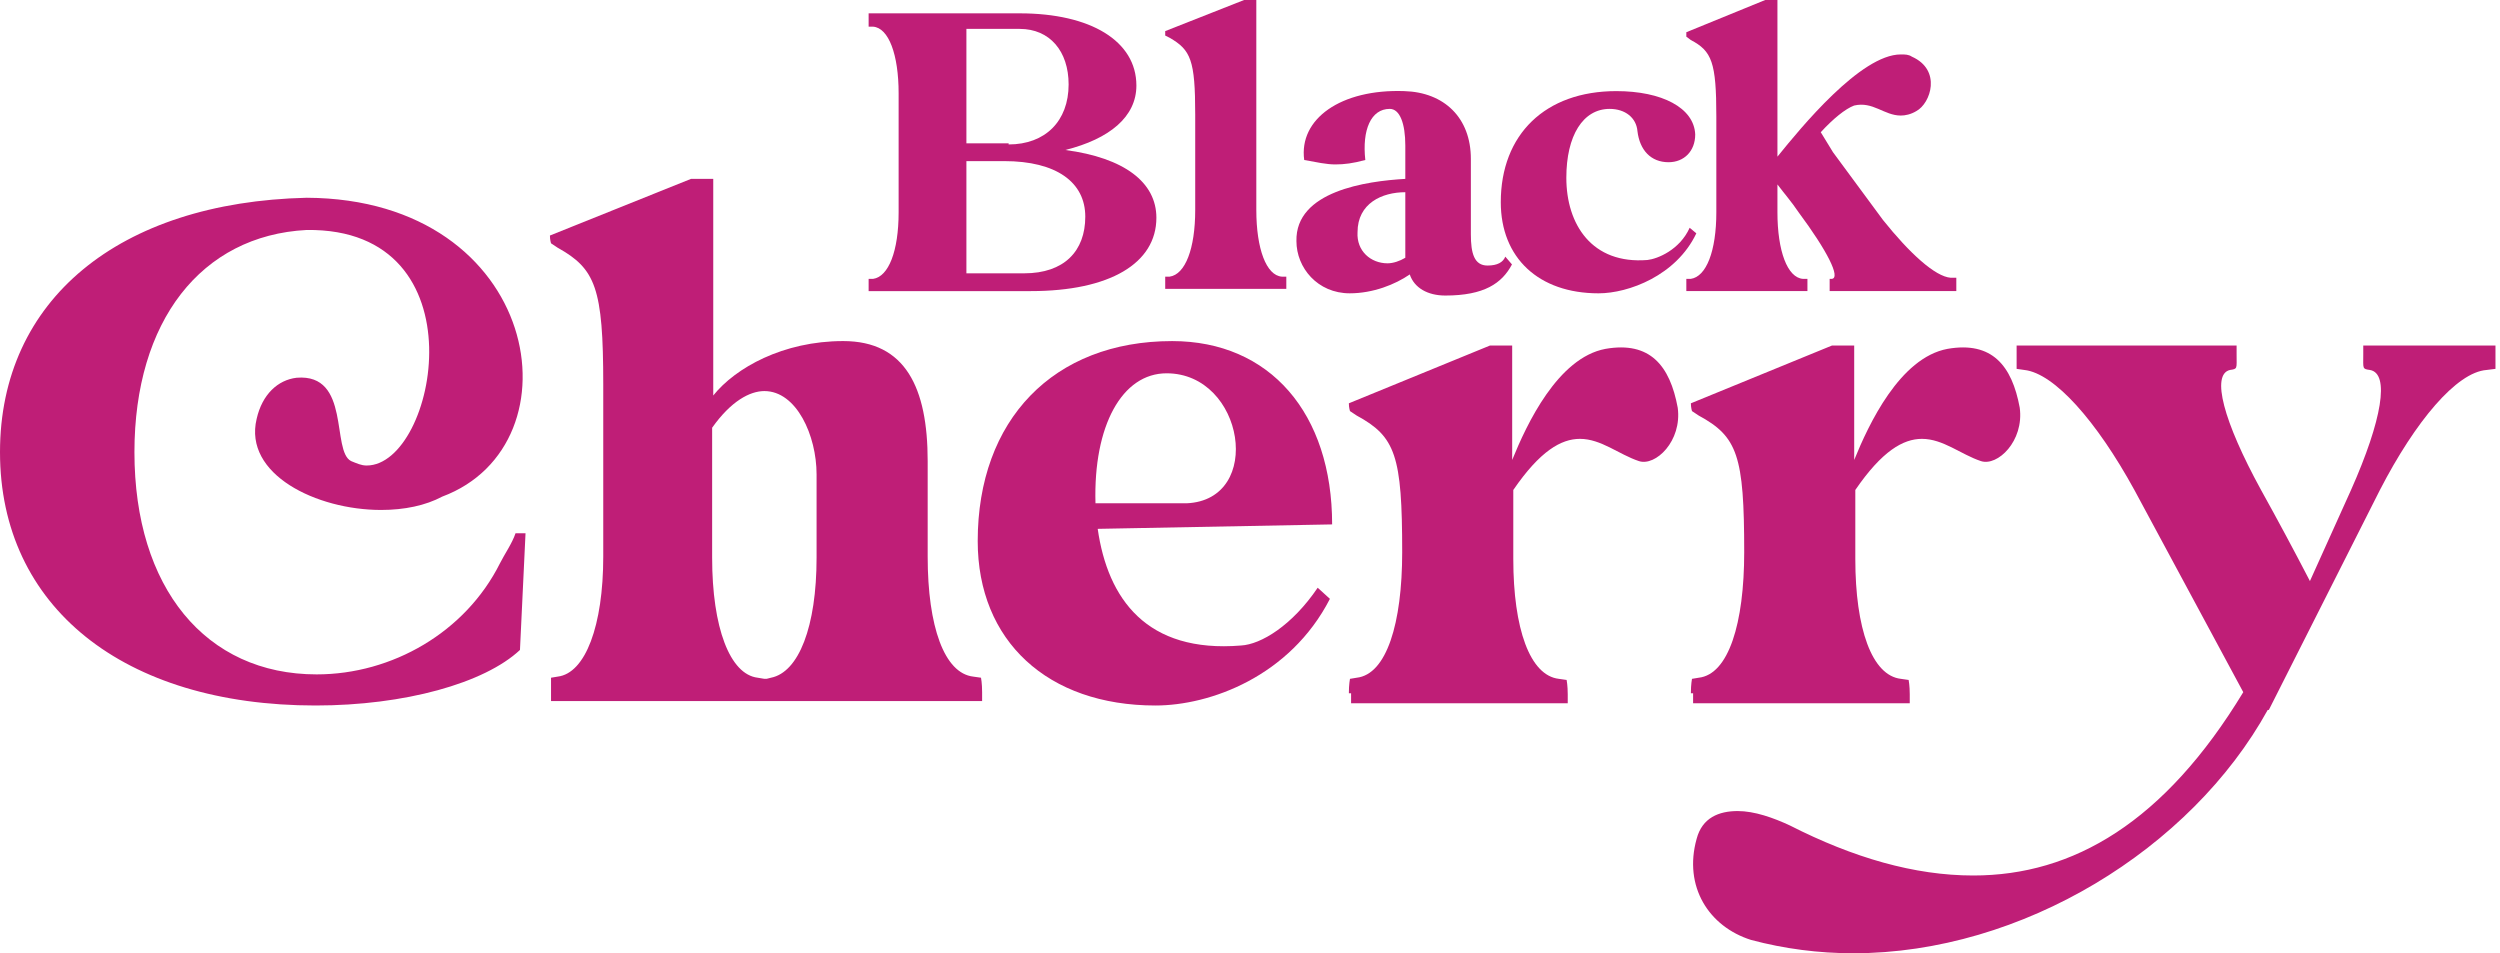
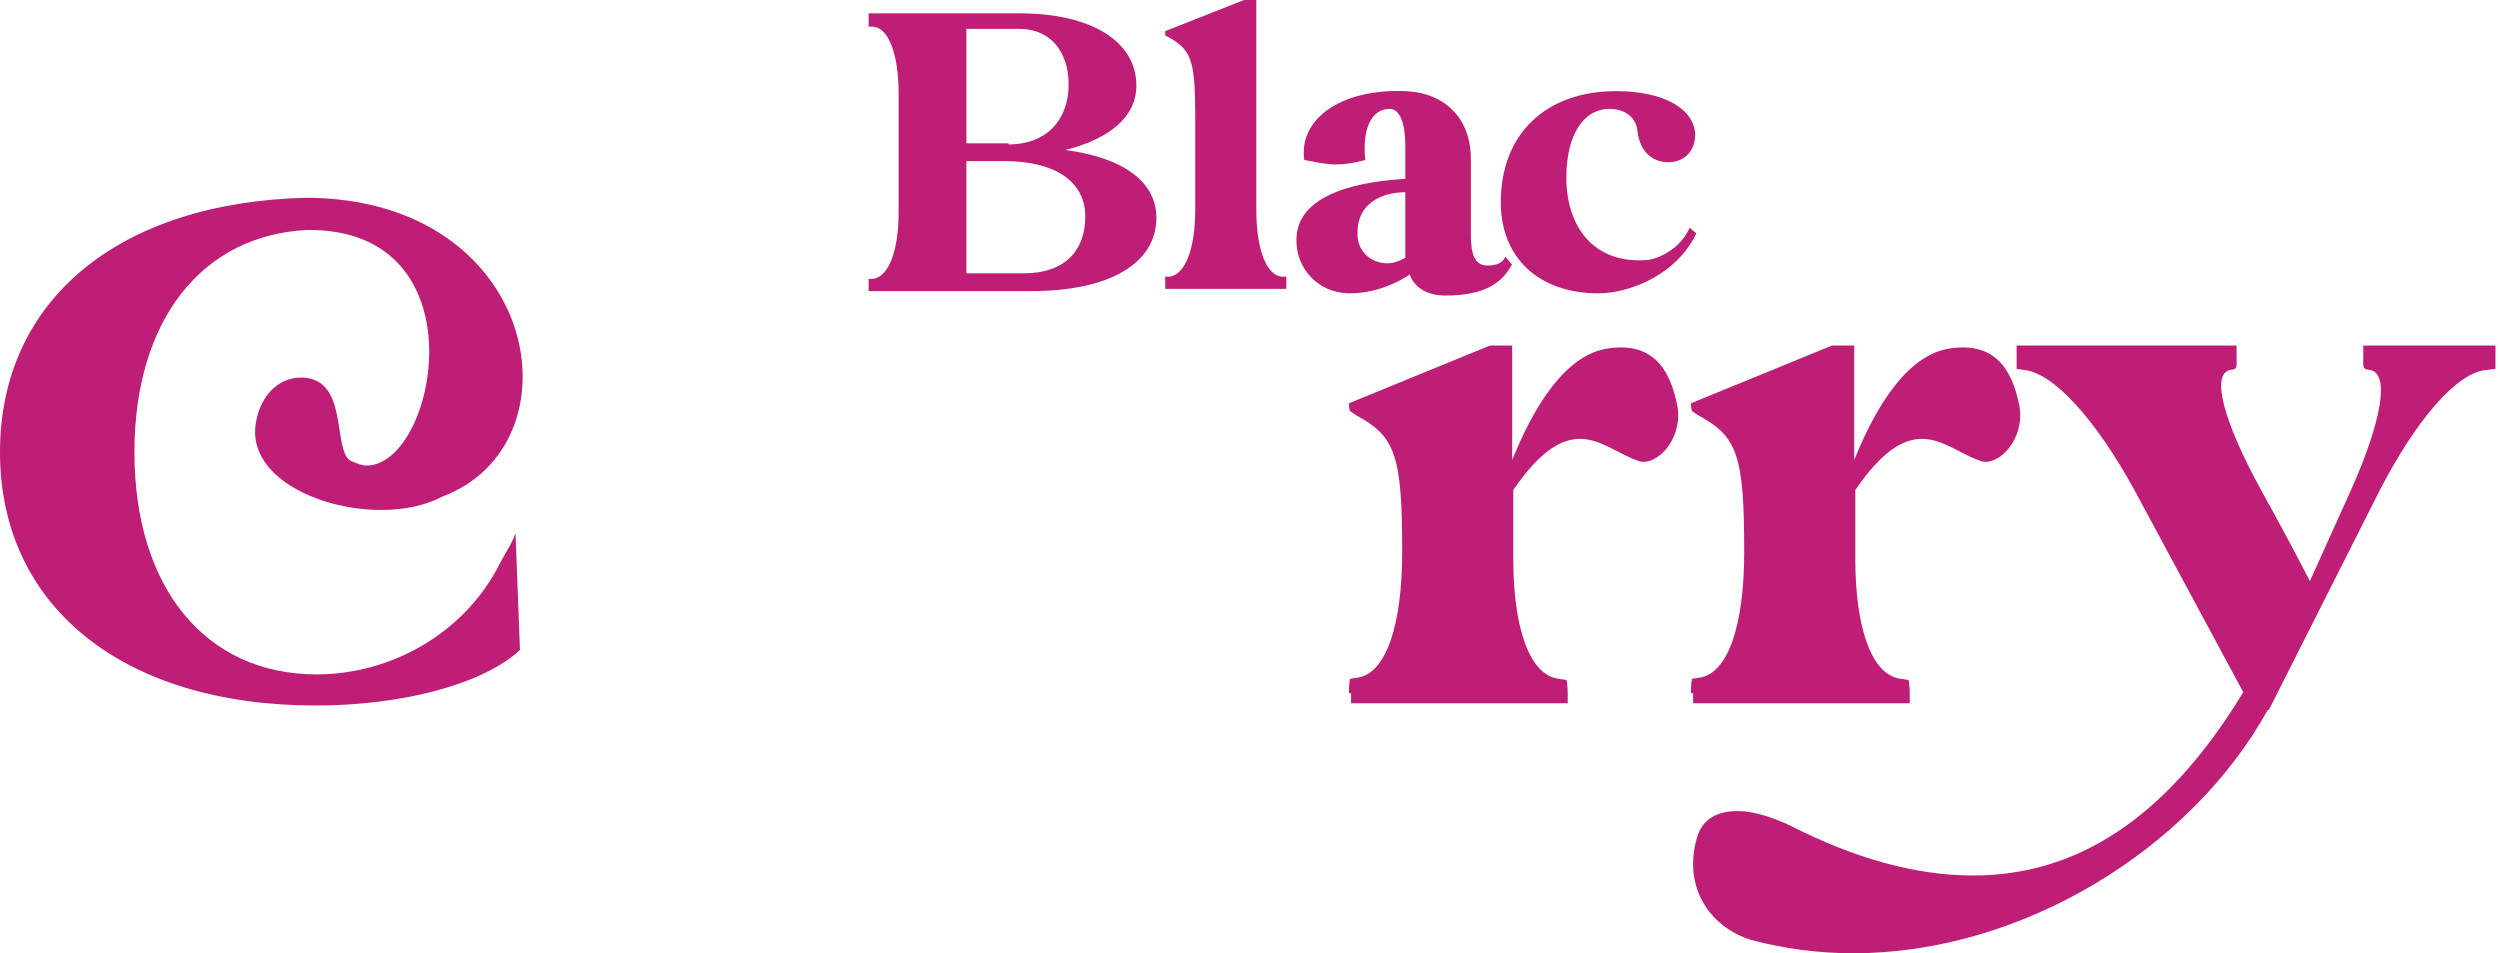
<svg xmlns="http://www.w3.org/2000/svg" width="535" height="204" viewBox="0 0 535 204" fill="none">
-   <path d="M65.623 42.319C115.791 42.557 124.588 95.103 94.63 106.278C91.063 108.18 86.546 109.131 81.553 109.131C67.762 109.131 52.07 101.522 54.923 89.634C56.112 84.403 59.441 81.312 63.483 80.837C75.133 79.886 70.853 96.529 75.133 98.669C76.322 99.145 77.273 99.62 78.462 99.62C93.441 99.62 103.427 48.739 65.623 49.215C43.035 50.403 28.769 68.711 28.769 96.767C28.769 125.774 43.986 144.32 67.762 144.32C83.93 144.32 99.623 135.285 106.993 120.543C107.944 118.641 109.609 116.264 110.322 114.124H112.462L111.273 139.089C103.665 146.222 86.546 150.977 67.525 150.977C26.392 150.977 0 129.816 0 96.767C0 64.194 25.441 43.27 65.623 42.319Z" fill="#BF1E77" />
-   <path d="M147.879 38.277H152.635V84.64C157.39 78.696 167.614 72.99 180.453 72.99C193.768 72.99 198.523 82.976 198.523 98.668V119.116C198.523 134.095 202.089 144.081 208.271 144.794L209.936 145.032C209.936 145.032 210.173 146.221 210.173 148.123V150.025H117.921V145.032L119.348 144.794C125.292 144.081 129.096 133.857 129.096 119.116V82.263C129.096 61.577 127.432 57.535 119.348 53.018L117.921 52.067C117.921 52.067 117.684 51.354 117.684 50.403L147.879 38.277ZM163.572 83.689C160.481 83.689 156.439 85.829 152.397 91.535V119.354C152.397 134.333 156.201 144.319 162.145 145.032L163.572 145.27H164.047L164.998 145.032C170.942 143.843 174.747 134.095 174.747 119.354V101.522C174.747 93.2 170.467 83.689 163.572 83.689Z" fill="#BF1E77" />
-   <path d="M250.839 72.992C271.762 72.992 285.077 88.446 285.077 112.223L234.909 113.174C237.049 128.153 245.37 139.803 265.58 138.139C269.86 137.901 276.517 133.859 281.986 125.775L284.601 128.153C276.042 144.796 258.923 150.978 247.273 150.978C224.21 150.978 209.23 137.188 209.23 115.789C209.23 89.873 225.398 72.992 250.839 72.992ZM234.433 107.705H253.93C270.573 106.992 266.294 79.887 249.65 79.887C240.14 79.887 233.958 91.062 234.433 107.705Z" fill="#BF1E77" />
+   <path d="M65.623 42.319C115.791 42.557 124.588 95.103 94.63 106.278C91.063 108.18 86.546 109.131 81.553 109.131C67.762 109.131 52.07 101.522 54.923 89.634C56.112 84.403 59.441 81.312 63.483 80.837C75.133 79.886 70.853 96.529 75.133 98.669C76.322 99.145 77.273 99.62 78.462 99.62C93.441 99.62 103.427 48.739 65.623 49.215C43.035 50.403 28.769 68.711 28.769 96.767C28.769 125.774 43.986 144.32 67.762 144.32C83.93 144.32 99.623 135.285 106.993 120.543C107.944 118.641 109.609 116.264 110.322 114.124L111.273 139.089C103.665 146.222 86.546 150.977 67.525 150.977C26.392 150.977 0 129.816 0 96.767C0 64.194 25.441 43.27 65.623 42.319Z" fill="#BF1E77" />
  <path d="M288.656 148.363C288.656 146.461 288.894 145.272 288.894 145.272L290.321 145.035C296.74 144.321 300.069 133.384 300.069 118.168C300.069 97.482 298.642 93.44 290.321 88.923L288.894 87.972C288.894 87.972 288.656 87.258 288.656 86.307L318.852 73.944H323.607V98.433C326.698 90.825 333.356 76.559 343.579 74.657C353.09 72.993 357.37 78.223 359.034 87.258C359.985 94.391 354.279 99.86 350.712 98.671C346.433 97.244 342.628 93.916 338.111 93.916C334.069 93.916 329.551 96.531 323.845 104.853V119.594C323.845 134.573 327.412 144.559 333.593 145.272L335.258 145.51C335.258 145.51 335.496 146.699 335.496 148.601V150.503H289.132V148.363H288.656Z" fill="#BF1E77" />
  <path d="M361.848 148.363C361.848 146.461 362.085 145.272 362.085 145.272L363.512 145.035C369.932 144.321 373.26 133.384 373.26 118.168C373.26 97.482 371.834 93.44 363.512 88.923L362.085 87.972C362.085 87.972 361.848 87.258 361.848 86.307L392.044 73.944H396.799V98.433C399.89 90.825 406.547 76.559 416.771 74.657C426.281 72.993 430.561 78.223 432.225 87.258C433.177 94.391 427.47 99.86 423.904 98.671C419.624 97.244 415.82 93.916 411.302 93.916C407.26 93.916 402.743 96.531 397.037 104.853V119.594C397.037 134.573 400.603 144.559 406.785 145.272L408.449 145.51C408.449 145.51 408.687 146.699 408.687 148.601V150.503H362.323V148.363H361.848Z" fill="#BF1E77" />
  <path d="M363.08 179.51C364.269 174.993 367.835 173.566 371.877 173.566C375.444 173.566 379.486 174.993 383.052 176.657C396.604 183.552 409.681 187.357 422.283 187.357C443.682 187.357 463.178 175.944 480.059 148.126L456.758 104.853C448.675 90.112 439.64 79.888 433.22 79.174L431.556 78.937V73.944H478.633V75.846C478.633 78.937 478.87 78.937 477.206 79.174C473.164 80.125 475.78 90.112 483.863 104.853C487.43 111.272 490.996 117.93 494.325 124.349L503.122 104.853C509.78 89.874 511.444 79.888 507.164 79.174C505.5 78.937 505.738 78.937 505.738 75.846V73.944H534.031V78.937L532.129 79.174C525.71 79.65 516.912 90.112 509.304 104.853L485.528 151.93H485.29C468.884 181.65 432.744 204 396.604 204C389.234 204 381.863 203.049 374.73 201.147C365.695 198.294 360.227 189.734 363.08 179.51Z" fill="#BF1E77" />
  <path d="M185.887 2.855H218.222C233.439 2.855 243.188 8.799 243.188 18.309C243.188 24.967 237.481 29.722 227.971 32.1C240.572 33.764 247.467 38.995 247.467 46.603C247.467 56.352 237.481 62.296 220.6 62.296H185.887V61.344C185.887 60.156 185.887 59.68 185.887 59.68H186.838C190.166 59.205 192.306 53.736 192.306 45.414V19.974C192.306 11.652 190.166 5.946 186.838 5.708H185.887C185.887 5.708 185.887 4.995 185.887 4.044V2.855ZM215.845 30.911C223.691 30.911 228.684 25.918 228.684 18.072C228.684 10.939 224.642 6.184 218.222 6.184H206.81V30.673H215.845V30.911ZM206.81 58.491H219.174C227.733 58.491 232.25 53.736 232.25 46.365C232.25 38.995 226.069 34.477 214.894 34.477H206.81V58.491Z" fill="#BF1E77" />
  <path d="M266.237 0H268.852V44.937C268.852 53.259 270.992 58.965 274.321 59.203H275.272C275.272 59.203 275.272 59.916 275.272 60.867V61.818H249.355V60.867C249.355 59.678 249.355 59.203 249.355 59.203H250.307C253.635 58.727 255.775 53.259 255.775 44.937V24.49C255.775 12.839 254.824 10.699 250.307 8.084L249.355 7.608C249.355 7.608 249.355 7.133 249.355 6.657L266.237 0Z" fill="#BF1E77" />
  <path d="M300.737 38.28V31.147C300.737 26.392 299.548 23.301 297.408 23.301C293.366 23.301 291.464 27.819 292.178 34.238C289.562 34.951 287.66 35.189 285.758 35.189C283.856 35.189 281.716 34.714 279.101 34.238C277.912 25.441 286.947 19.021 300.499 19.497C309.059 19.735 314.765 25.203 314.765 34V50.168C314.765 54.21 315.478 56.826 318.332 56.826C320.471 56.826 321.66 56.112 322.136 54.923L323.562 56.588C321.422 60.63 317.618 63.245 309.297 63.245C305.492 63.245 302.639 61.581 301.688 58.728C298.597 60.868 293.842 62.77 288.849 62.77C281.954 62.77 277.436 57.301 277.436 51.595C277.199 40.895 292.415 38.756 300.737 38.28ZM296.933 56.35C298.122 56.35 299.548 55.875 300.737 55.161V41.133C295.744 41.133 290.513 43.511 290.513 49.693C290.276 53.735 293.366 56.35 296.933 56.35Z" fill="#BF1E77" />
  <path d="M345.895 19.498C355.644 19.498 362.539 23.065 362.776 28.771C362.776 32.338 360.399 34.715 357.07 34.715C353.266 34.715 350.888 32.1 350.413 28.058C350.175 25.205 347.797 23.303 344.469 23.303C338.762 23.303 335.196 29.009 335.196 38.044C335.196 48.03 340.665 56.59 352.553 55.639C354.693 55.401 359.448 53.499 361.588 48.743L363.014 49.932C358.734 58.967 348.511 62.771 342.091 62.771C329.252 62.771 321.168 55.163 321.168 43.275C321.168 28.771 330.678 19.498 345.895 19.498Z" fill="#BF1E77" />
-   <path d="M360.875 62.294V61.343C360.875 60.154 360.875 59.678 360.875 59.678H361.826C365.155 59.203 367.295 53.734 367.295 45.413V24.965C367.295 13.315 366.344 10.937 361.826 8.559L360.875 7.846C360.875 7.846 360.875 7.371 360.875 6.895L377.756 0H380.372V33.525C385.365 27.343 398.204 11.65 406.763 11.65C407.714 11.65 408.428 11.65 409.141 12.126C415.56 14.979 413.183 22.112 410.092 23.776C408.903 24.49 407.714 24.727 406.763 24.727C403.197 24.727 400.819 21.636 396.777 22.587C394.875 23.301 392.26 25.441 389.644 28.294L392.26 32.574L402.959 47.077C408.665 54.21 414.134 59.203 417.463 59.441H418.651V62.294H391.546V61.343C391.546 60.154 391.546 59.678 391.546 59.678H392.022C393.924 59.441 391.071 53.734 384.889 45.413C383.462 43.273 381.798 41.371 380.372 39.469V45.413C380.372 53.734 382.511 59.441 385.84 59.678H386.791C386.791 59.678 386.791 60.392 386.791 61.343V62.294H360.875Z" fill="#BF1E77" />
</svg>